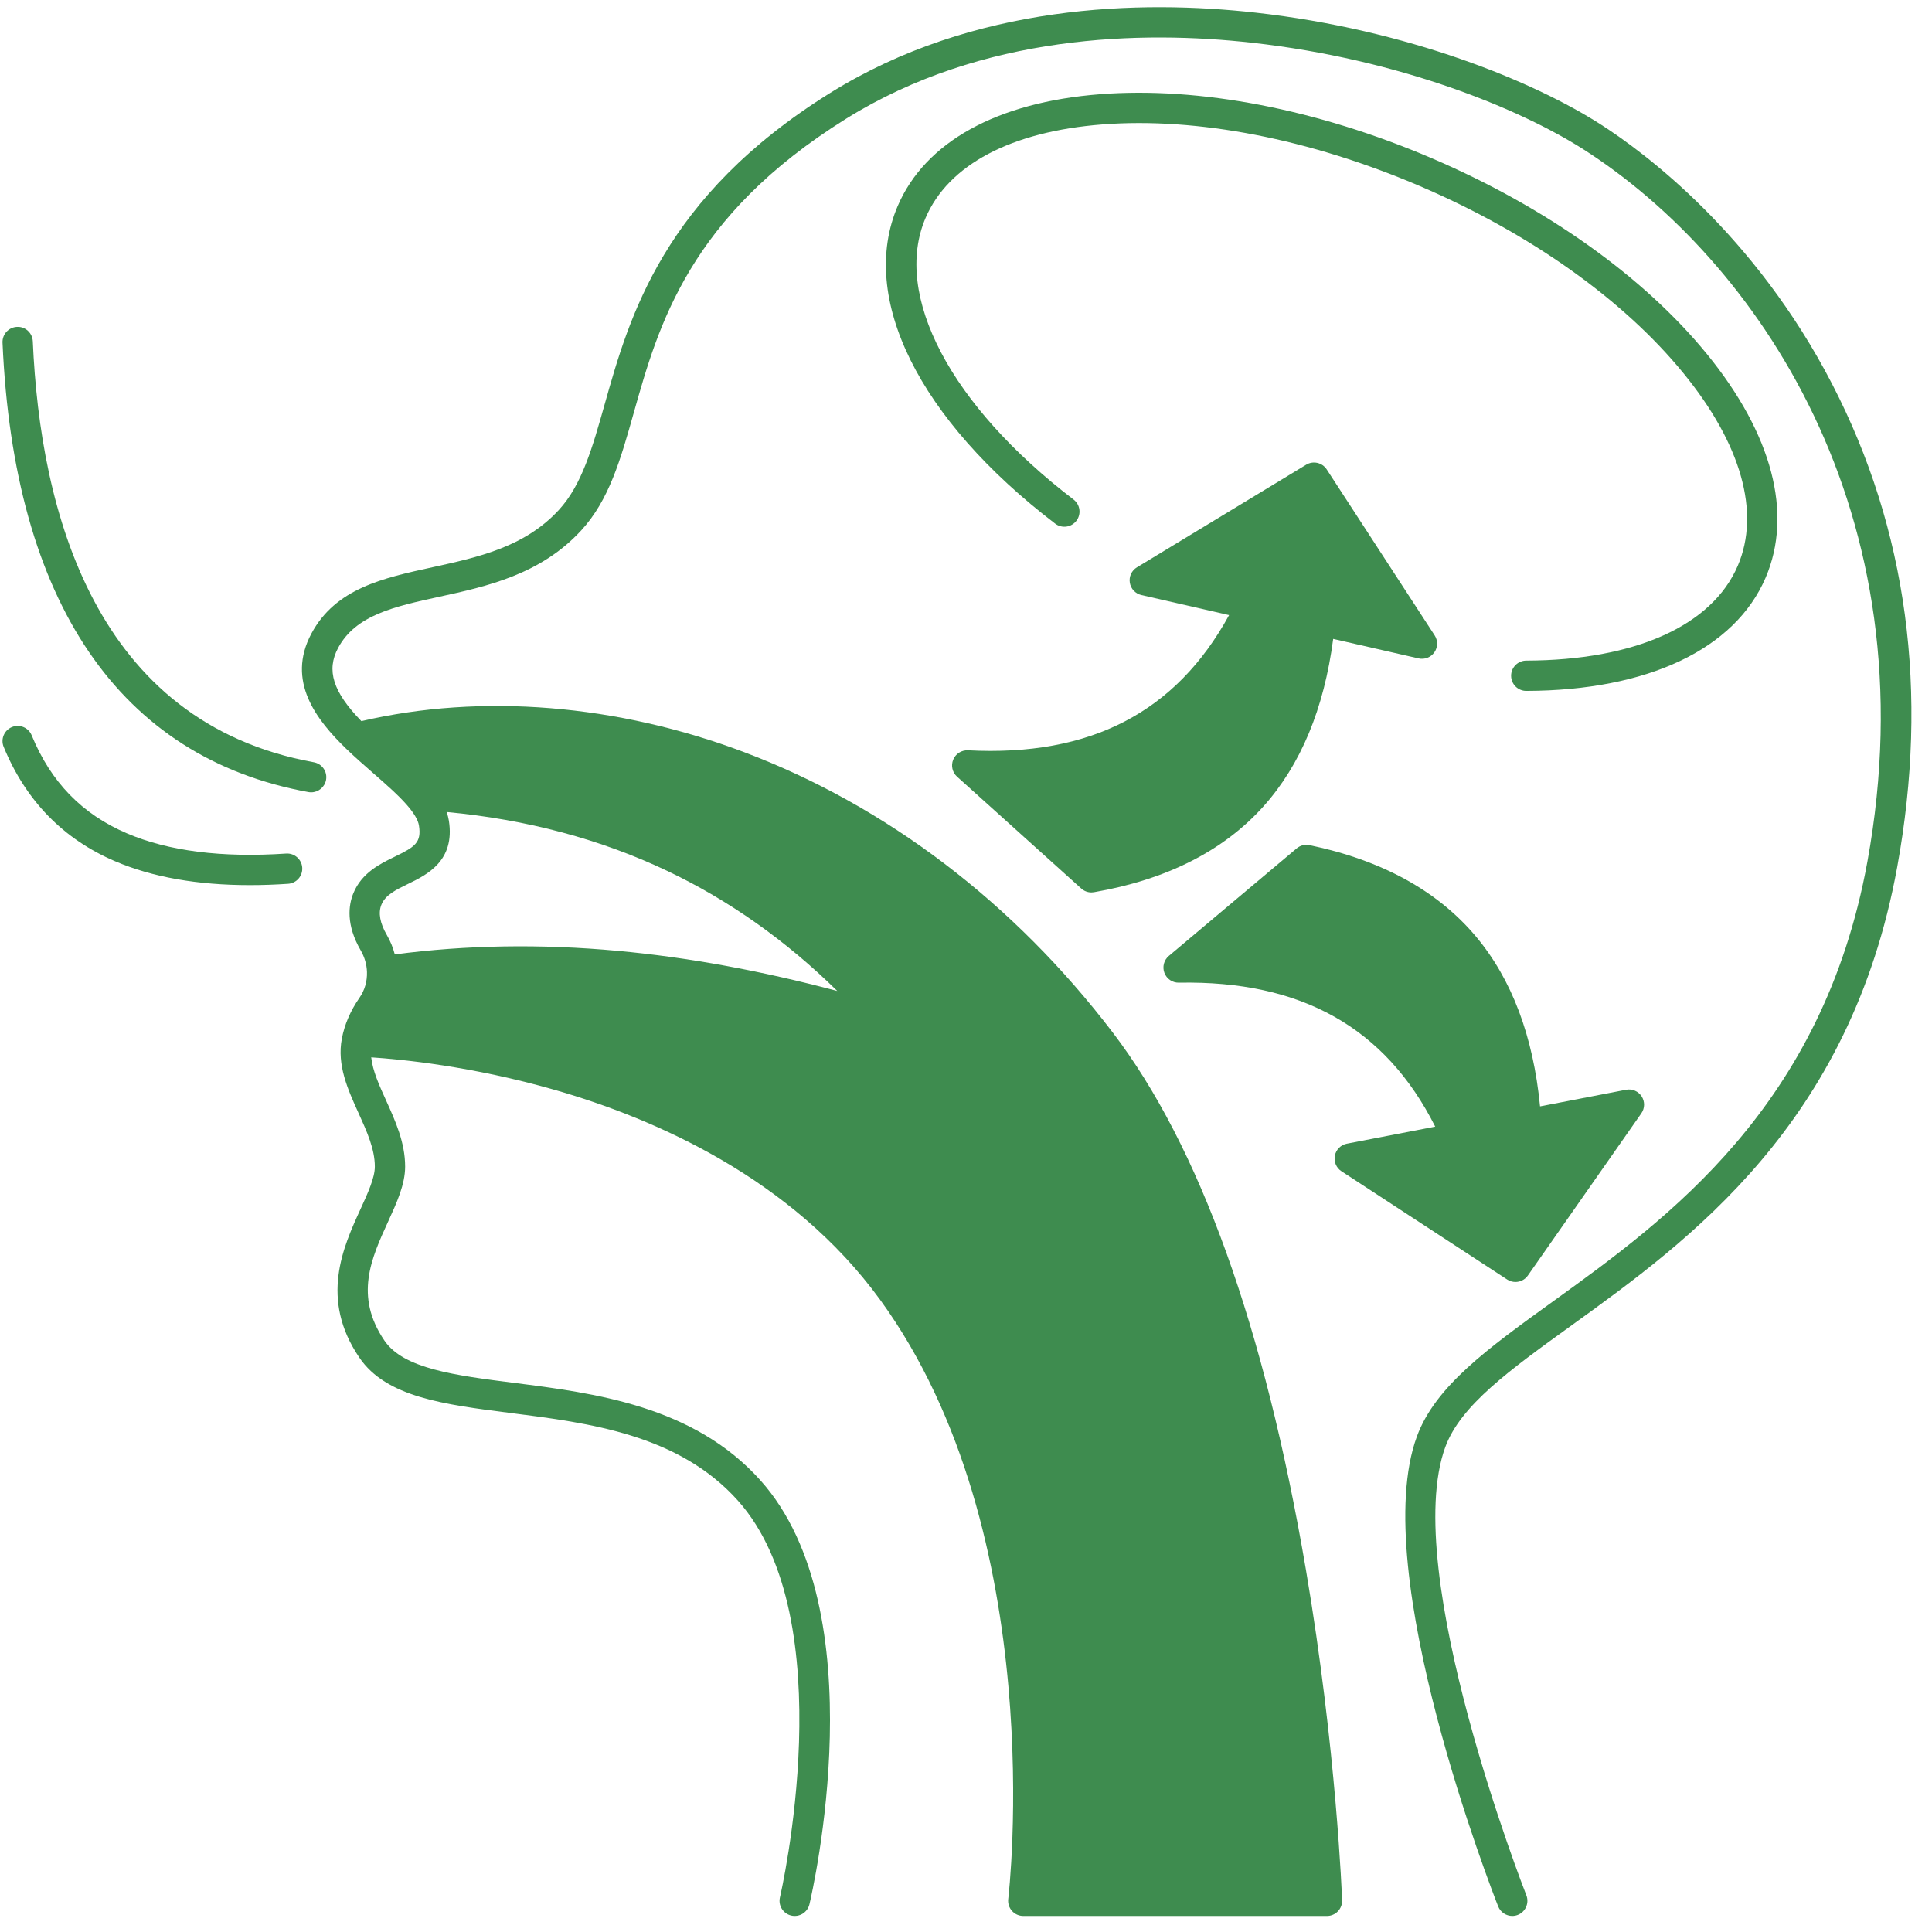
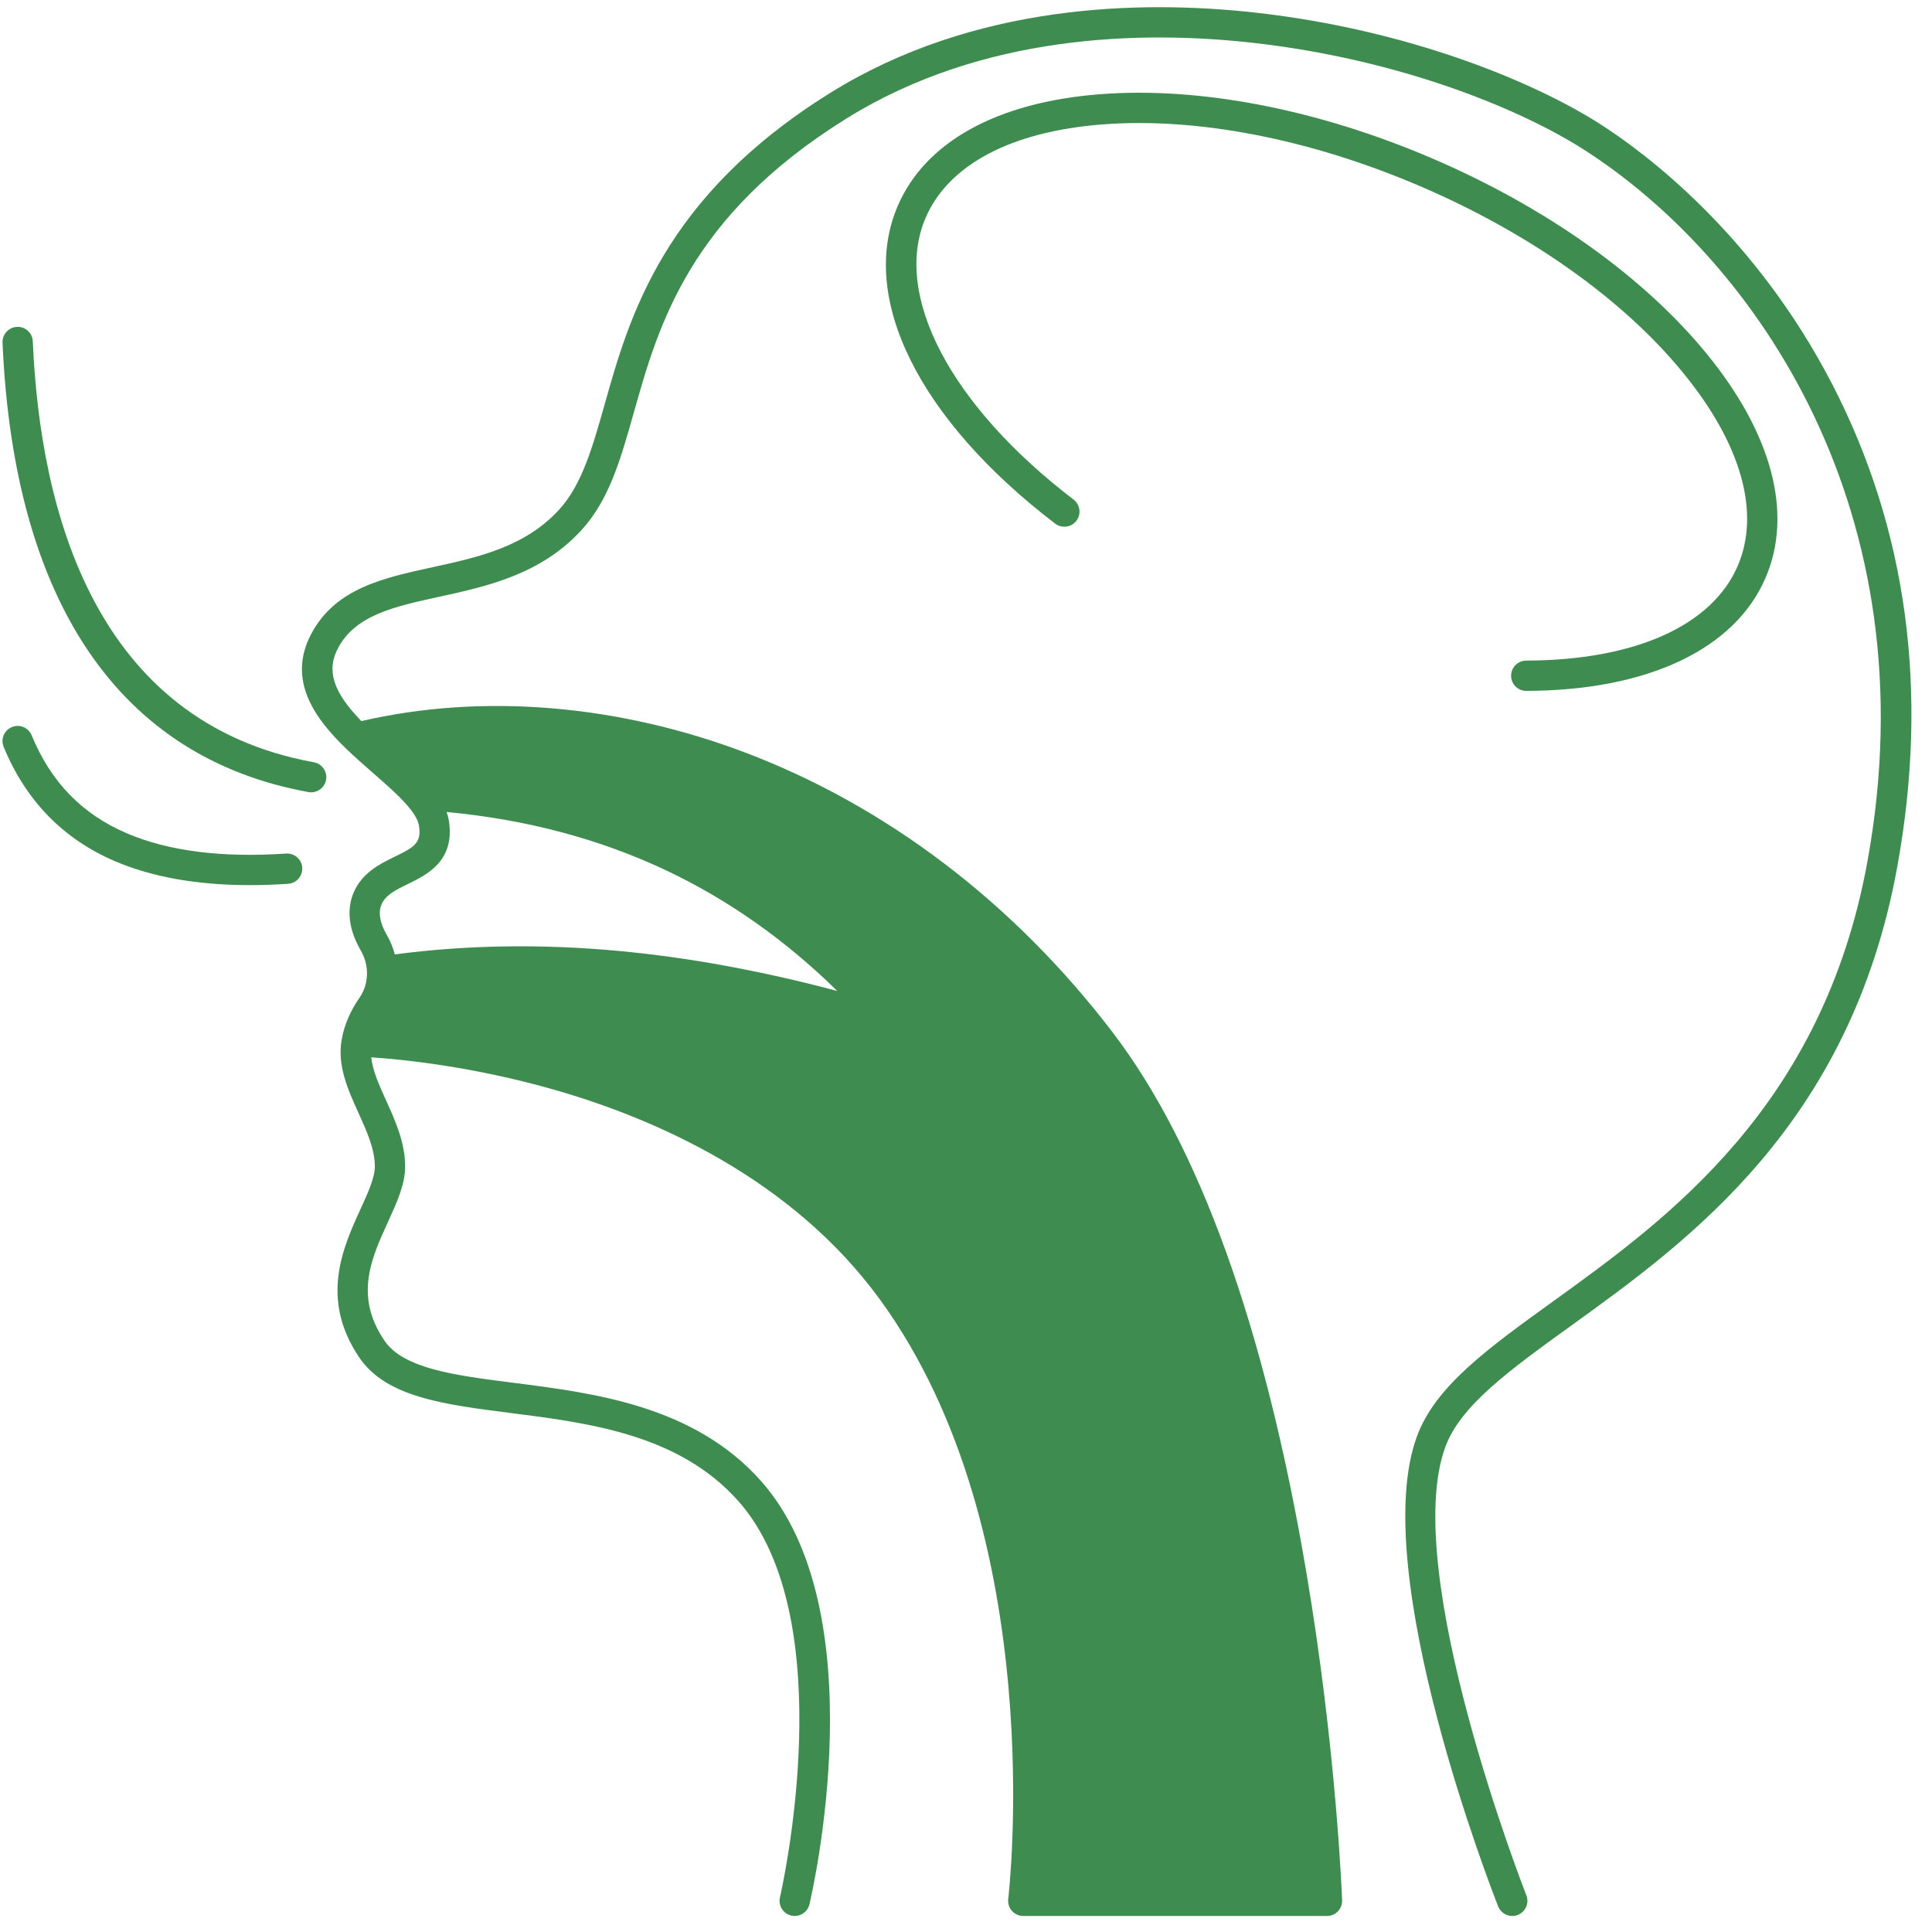
<svg xmlns="http://www.w3.org/2000/svg" width="800" zoomAndPan="magnify" viewBox="0 0 600 600" height="800" preserveAspectRatio="xMidYMid meet" version="1.2">
  <defs>
    <clipPath id="d4338667b5">
      <path d="M 93 2 L 594 2 L 594 595.5 L 93 595.5 Z M 93 2 " />
    </clipPath>
  </defs>
  <g id="20a1a3ac6d">
    <g clip-rule="nonzero" clip-path="url(#d4338667b5)">
      <path style=" stroke:none;fill-rule:nonzero;fill:#3e8c4f;fill-opacity:1;" d="M 569.039 119.371 C 544.91 72.648 510.672 47.328 497.066 38.613 C 476.309 25.309 437.266 9.211 389.949 3.926 C 354.324 -0.051 302.473 1.051 257.781 28.887 C 205.934 61.188 195.445 98.383 187.789 125.543 C 183.996 138.984 180.727 150.59 173.547 158.379 C 162.926 169.91 148.41 173.078 134.375 176.145 C 118.871 179.527 104.23 182.727 96.711 196.762 C 88.809 211.547 98.328 223.637 107.508 232.523 C 110.223 235.145 113.094 237.656 115.875 240.086 C 119.832 243.547 123.57 246.812 126.285 249.898 C 128.555 252.484 129.844 254.656 130.109 256.359 C 130.949 261.695 128.848 263.012 122.645 266.027 C 118.055 268.258 112.344 271.035 109.738 277.41 C 108.227 281.109 107.402 287.195 112.039 295.18 C 113.227 297.238 113.895 299.547 113.965 301.855 C 114.055 304.773 113.254 307.539 111.641 309.859 C 108.836 313.898 106.992 318.172 106.168 322.551 C 104.594 330.766 108.02 338.328 111.332 345.637 C 113.945 351.406 116.41 356.852 116.41 362.297 C 116.41 365.773 114.25 370.496 111.961 375.496 C 106.574 387.262 99.199 403.379 111.602 421.617 C 119.941 433.898 137.824 436.176 158.527 438.812 C 183.008 441.926 210.75 445.457 229.148 466.008 C 262.152 502.891 242.426 588.379 242.223 589.238 C 241.625 591.766 243.191 594.301 245.719 594.898 C 248.242 595.492 250.781 593.934 251.379 591.406 C 252.258 587.703 272.441 500.277 236.16 459.73 C 215.422 436.566 184.535 432.637 159.719 429.477 C 141.273 427.129 125.34 425.102 119.387 416.328 C 109.965 402.473 115.332 390.75 120.52 379.41 C 123.246 373.453 125.82 367.82 125.82 362.293 C 125.82 354.82 122.812 348.176 119.906 341.754 C 117.777 337.059 115.738 332.559 115.289 328.367 C 124.508 328.969 146.629 331.102 172.355 338.492 C 203.254 347.367 245.852 365.875 273.32 403.641 C 326.363 476.57 313.254 588.621 313.117 589.742 C 312.953 591.082 313.367 592.426 314.262 593.438 C 315.152 594.449 316.438 595.027 317.785 595.027 L 412.105 595.027 C 413.379 595.027 414.602 594.508 415.488 593.59 C 416.375 592.672 416.852 591.434 416.805 590.16 C 416.789 589.699 415.094 543.414 405.566 487.496 C 392.715 412.086 372.512 355.926 345.52 320.578 C 314.82 280.371 275.316 250.316 231.281 233.656 C 191.695 218.684 149.539 215.266 112.234 223.949 C 103.379 214.844 101.297 208.148 105.012 201.203 C 110.48 190.992 122.484 188.371 136.387 185.336 C 151.129 182.117 167.836 178.469 180.469 164.754 C 189.172 155.312 192.73 142.699 196.848 128.098 C 204.492 100.988 214.004 67.25 262.758 36.875 C 305.156 10.465 354.758 9.465 388.906 13.277 C 434.613 18.383 472.125 33.805 491.992 46.535 C 544.965 80.48 599.785 158.746 579.938 267.602 C 566.062 343.746 517.742 378.598 482.461 404.051 C 461.957 418.84 445.762 430.523 440.031 446.109 C 424.605 488.086 463.598 587.82 465.266 592.047 C 465.996 593.895 467.77 595.023 469.645 595.023 C 470.219 595.023 470.801 594.918 471.371 594.695 C 473.785 593.742 474.973 591.008 474.02 588.594 C 473.621 587.59 434.668 487.984 448.863 449.355 C 453.602 436.473 468.766 425.531 487.965 411.68 C 524.543 385.297 574.641 349.16 589.195 269.289 C 599.109 214.906 592.328 164.469 569.039 119.371 Z M 118.449 280.965 C 119.691 277.926 122.969 276.332 126.762 274.488 C 132.578 271.66 141.367 267.383 139.406 254.891 C 139.262 253.988 139.031 253.086 138.711 252.176 C 163.504 254.484 186.535 260.625 207.281 270.496 C 226.434 279.609 244.117 292.109 260.023 307.754 C 236.406 301.469 213.543 297.289 191.848 295.297 C 167.996 293.094 144.73 293.469 122.609 296.402 C 122.07 294.34 121.266 292.34 120.184 290.465 C 117.996 286.699 117.414 283.5 118.449 280.965 Z M 118.449 280.965 " />
    </g>
-     <path style=" stroke:none;fill-rule:nonzero;fill:#3e8c4f;fill-opacity:1;" d="M 335.797 275.941 C 336.668 276.727 337.789 277.152 338.945 277.152 C 339.211 277.152 339.477 277.129 339.746 277.082 C 362.273 273.195 379.977 264.234 392.355 250.453 C 403.918 237.582 411.199 220.098 414.035 198.414 L 440.555 204.473 C 442.418 204.902 444.363 204.152 445.461 202.578 C 446.559 201.008 446.59 198.93 445.547 197.32 L 412.023 145.781 C 410.641 143.652 407.812 143.008 405.641 144.324 L 353.078 176.188 C 351.441 177.18 350.566 179.066 350.875 180.957 C 351.18 182.852 352.602 184.367 354.469 184.797 L 381.707 191.023 C 365.176 221.25 338.59 234.996 300.625 233.016 C 298.621 232.922 296.793 234.07 296.031 235.914 C 295.27 237.754 295.75 239.875 297.23 241.207 Z M 335.797 275.941 " />
-     <path style=" stroke:none;fill-rule:nonzero;fill:#3e8c4f;fill-opacity:1;" d="M 414.555 358.895 C 414.188 360.773 414.992 362.691 416.598 363.738 L 468.066 397.367 C 468.859 397.883 469.754 398.133 470.637 398.133 C 472.125 398.133 473.586 397.43 474.496 396.125 L 509.734 345.75 C 510.832 344.18 510.867 342.098 509.828 340.488 C 508.785 338.883 506.875 338.066 504.988 338.434 L 478.273 343.594 C 476.172 321.828 469.488 304.102 458.375 290.855 C 446.469 276.664 429.078 267.113 406.684 262.465 C 405.273 262.172 403.805 262.539 402.699 263.469 L 362.992 296.871 C 361.469 298.156 360.914 300.258 361.617 302.125 C 362.316 303.992 364.113 305.215 366.105 305.176 C 404.109 304.453 430.227 319.117 445.719 349.883 L 418.277 355.18 C 416.398 355.543 414.926 357.012 414.555 358.895 Z M 414.555 358.895 " />
    <path style=" stroke:none;fill-rule:nonzero;fill:#3e8c4f;fill-opacity:1;" d="M 473.98 205.156 C 471.383 205.164 469.281 207.277 469.289 209.875 C 469.297 212.469 471.402 214.566 473.992 214.566 C 474 214.566 474.004 214.566 474.008 214.566 C 511.719 214.449 538.809 201.629 548.336 179.391 C 556.863 159.477 550.391 134.82 530.109 109.961 C 510.516 85.945 480.16 64.344 444.629 49.129 C 409.102 33.918 372.516 26.863 341.617 29.258 C 309.629 31.738 287.312 44.074 278.785 63.988 C 266.598 92.477 285.336 130.27 327.691 162.613 C 329.758 164.191 332.711 163.793 334.285 161.73 C 335.863 159.668 335.469 156.715 333.402 155.137 C 295.227 125.98 277.184 91.656 287.438 67.691 C 294.52 51.156 314.02 40.836 342.344 38.641 C 371.758 36.363 406.77 43.156 440.926 57.777 C 475.086 72.406 504.168 93.051 522.816 115.91 C 540.777 137.922 546.77 159.152 539.688 175.688 C 531.707 194.312 507.758 205.055 473.98 205.156 Z M 473.98 205.156 " />
    <path style=" stroke:none;fill-rule:nonzero;fill:#3e8c4f;fill-opacity:1;" d="M 97.469 236.73 C 29.48 224.363 12.477 158.82 10.188 106.012 C 10.074 103.414 7.871 101.375 5.281 101.516 C 2.688 101.629 0.672 103.824 0.785 106.418 C 4.289 187.059 37.137 235.32 95.785 245.988 C 96.07 246.039 96.355 246.062 96.633 246.062 C 98.863 246.062 100.844 244.473 101.258 242.199 C 101.723 239.645 100.027 237.195 97.469 236.73 Z M 97.469 236.73 " />
    <path style=" stroke:none;fill-rule:nonzero;fill:#3e8c4f;fill-opacity:1;" d="M 88.855 265.082 C 68.926 266.426 52.305 264.32 39.441 258.816 C 25.492 252.859 15.809 242.898 9.836 228.363 C 8.848 225.957 6.098 224.809 3.699 225.797 C 1.297 226.785 0.145 229.535 1.133 231.938 C 7.996 248.637 19.637 260.59 35.742 267.469 C 47.273 272.398 61.316 274.883 77.617 274.883 C 81.449 274.883 85.41 274.746 89.484 274.469 C 92.078 274.297 94.039 272.051 93.863 269.461 C 93.691 266.867 91.438 264.902 88.855 265.082 Z M 88.855 265.082 " />
  </g>
</svg>